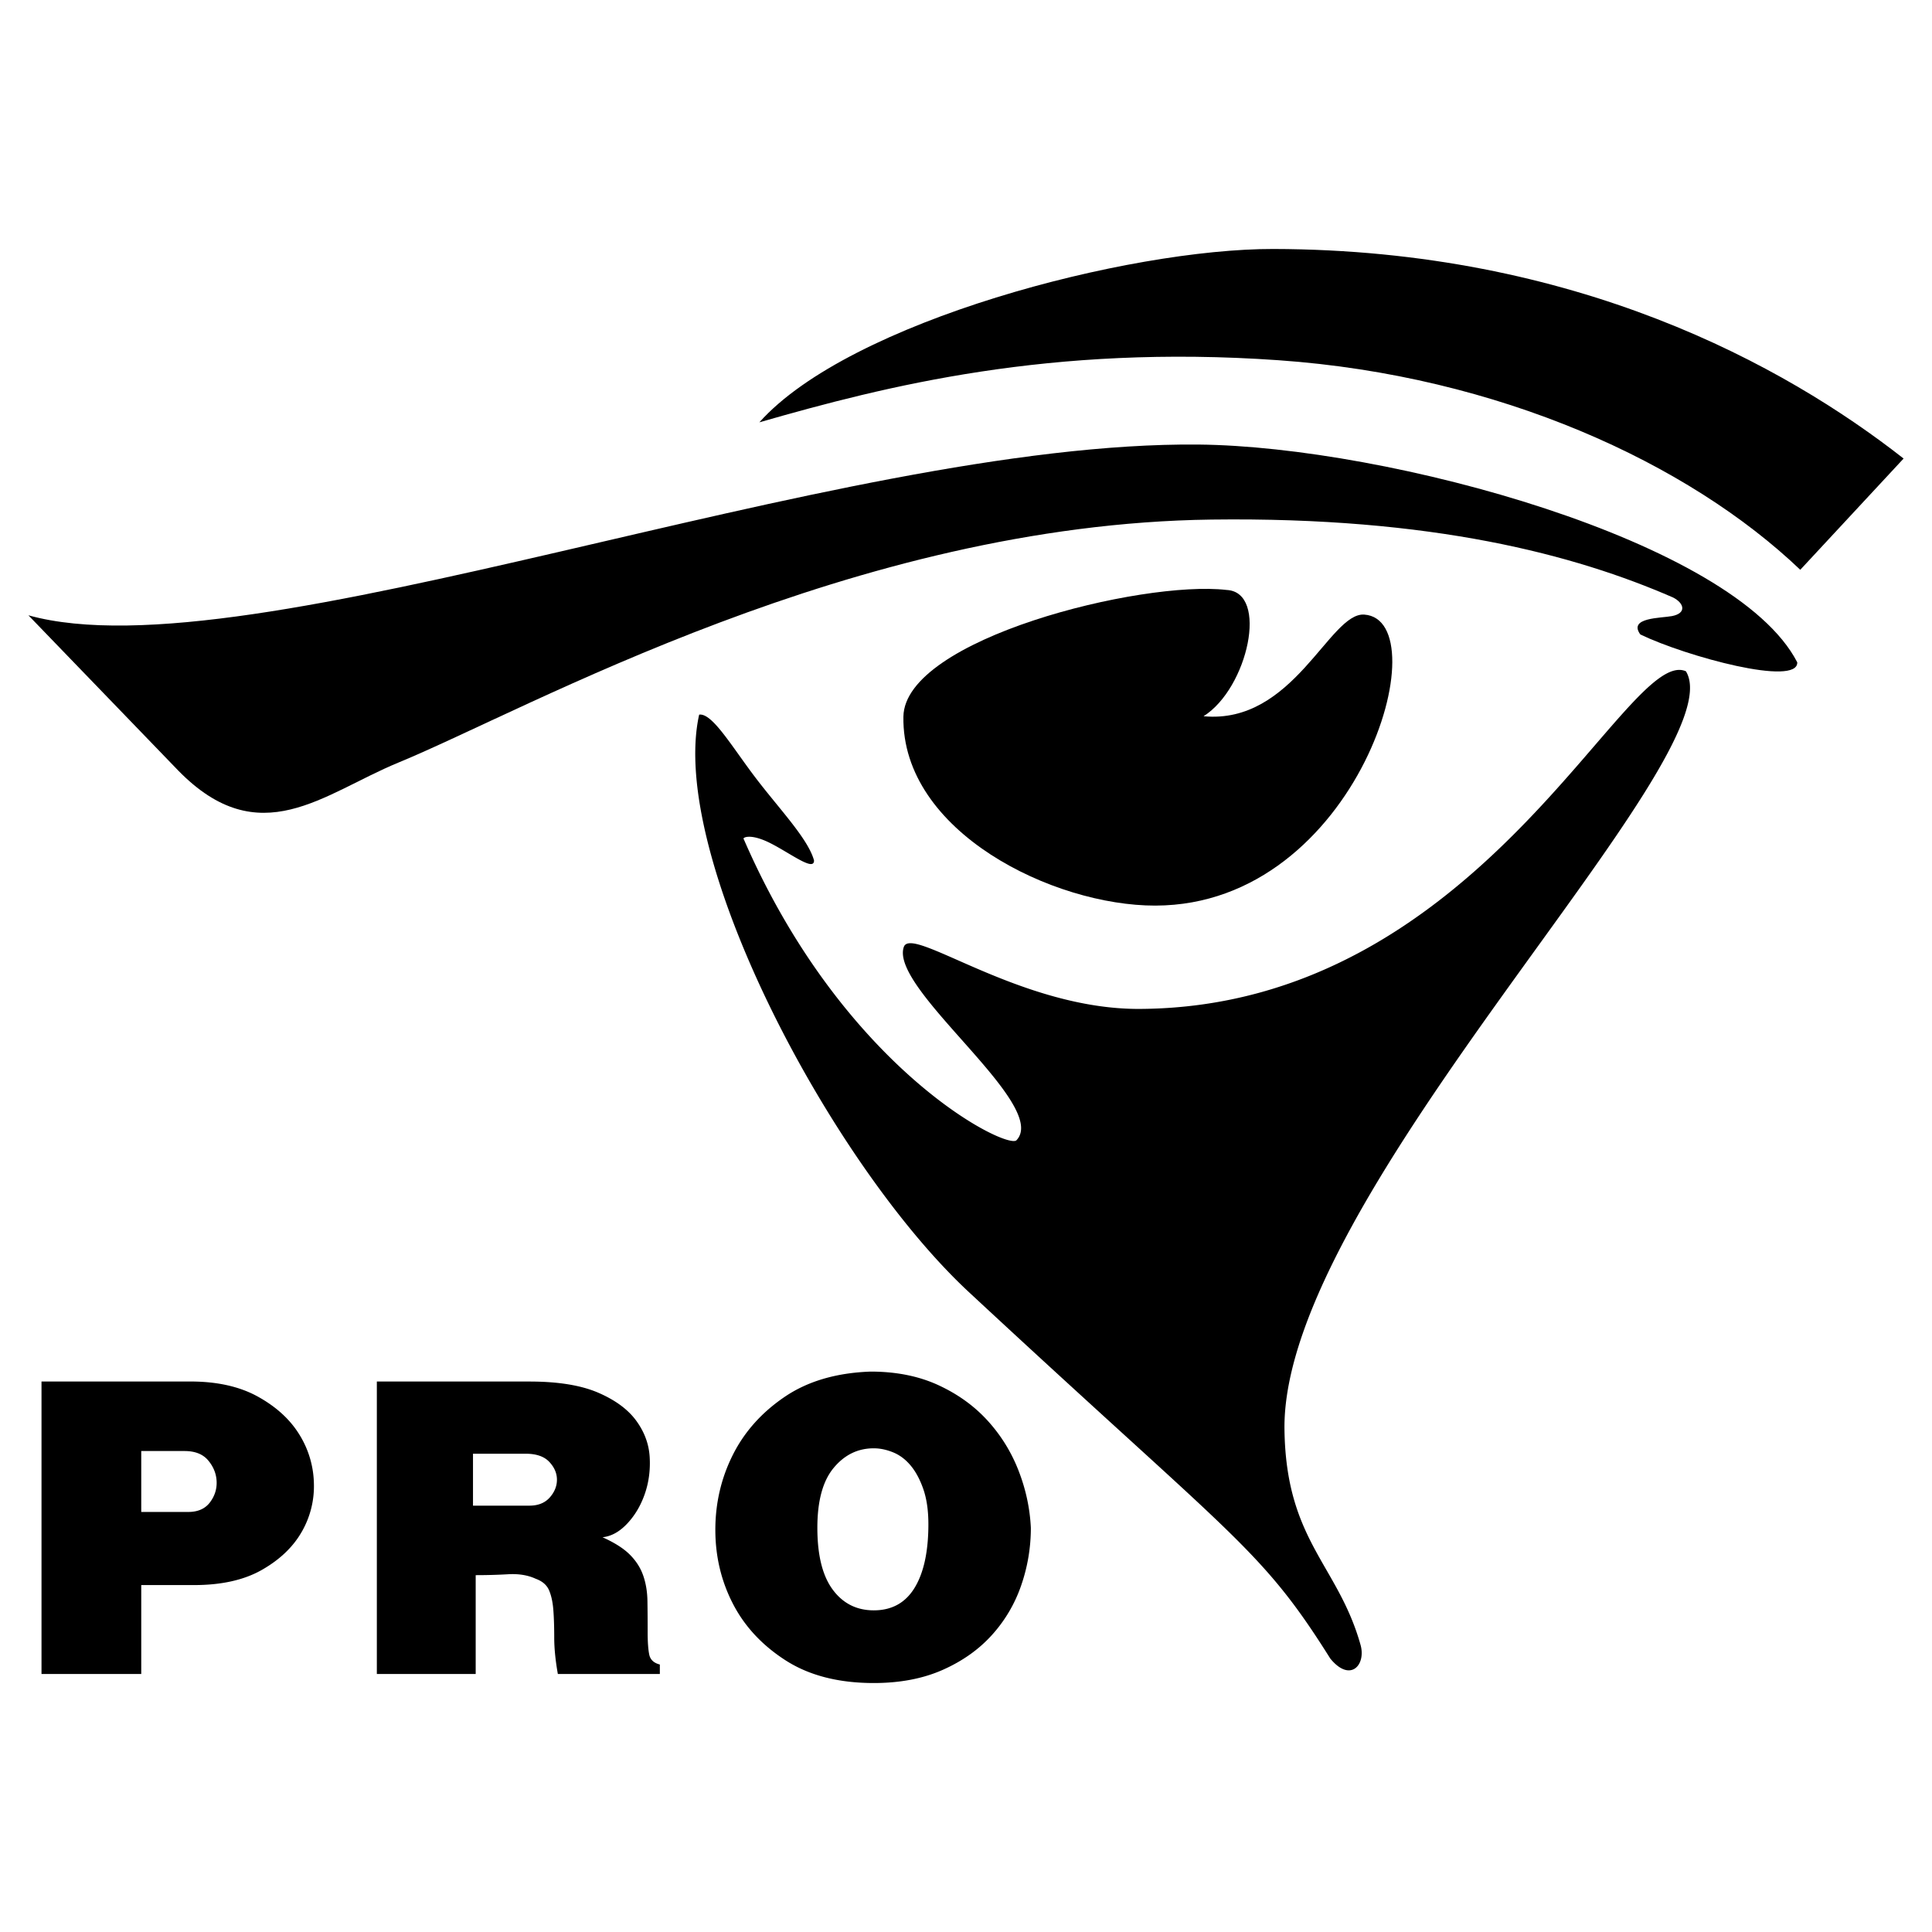
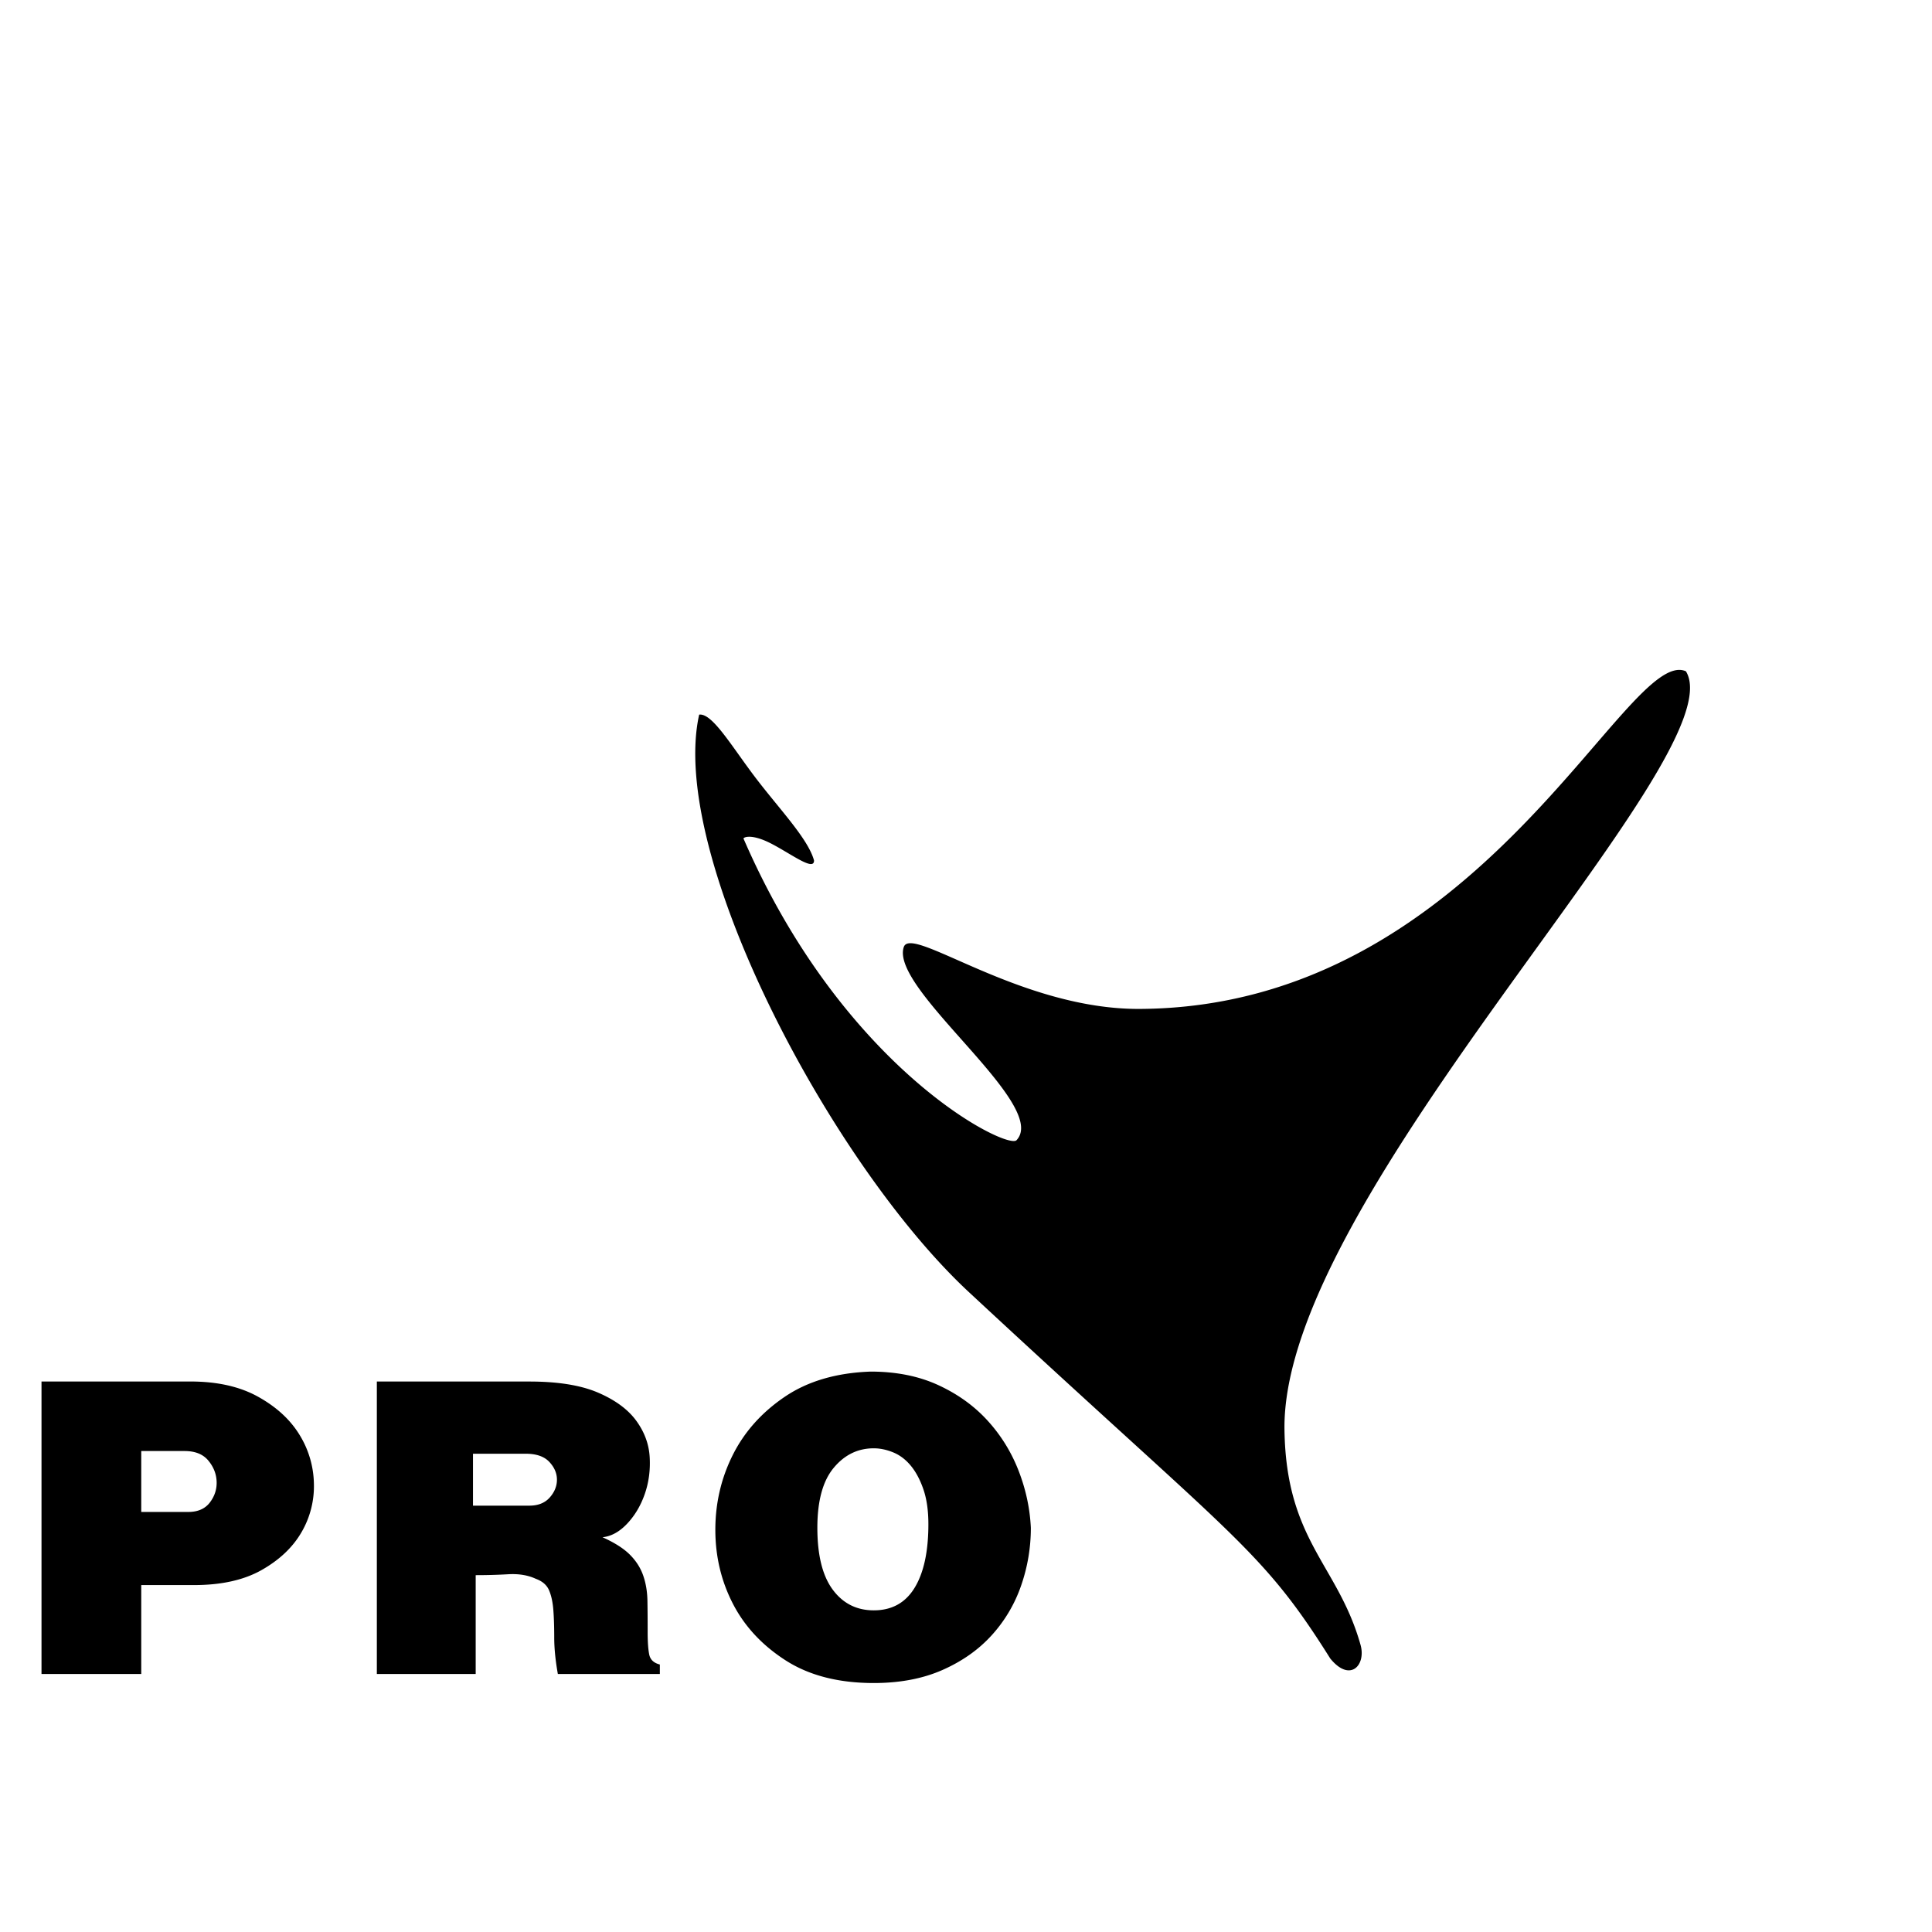
<svg xmlns="http://www.w3.org/2000/svg" width="2500" height="2500" viewBox="0 0 192.756 192.756">
  <g fill-rule="evenodd" clip-rule="evenodd">
-     <path fill="#fff" d="M0 0h192.756v192.756H0V0z" />
-     <path d="M75.762 42.135c9.03-10.108 36.849-17.324 51.281-17.294 30.148.064 51.025 11.616 62.879 20.908l-10.309 11.099c-11.135-10.623-30.041-19.363-52.055-20.908-22.783-1.599-39.18 2.571-51.796 6.195zM122.371 58.86c4.246.194 2.137 9.811-2.293 12.599 8.99.85 12.57-10.381 16.033-10.141 7.588.528-.549 28.995-20.842 29.034-10.174.02-25.316-7.359-25.137-18.849.122-7.773 23.784-13.625 32.239-12.643z" />
-     <path d="M179.312 66.08c-6.232-12.12-40.875-21.547-59.742-21.727C83.238 44.007 24.862 67.53 2.834 61.389l14.947 15.487c8.125 8.314 14.462 2.3 21.959-.789 13.065-5.381 45.348-23.783 81.119-24.249 22.08-.288 36.283 3.513 46.068 7.776 1.129.581 1.346 1.57-.111 1.853-1.09.211-4.41.128-3.158 1.836 4.623 2.22 15.748 5.22 15.654 2.777z" />
    <path d="M69.756 71.299c-3.127 14.013 13.16 44.83 26.896 57.601 26.611 24.738 29.113 25.49 36.068 36.57 1.996 2.449 3.594.641 3.018-1.373-2.252-7.994-7.439-10.357-7.586-21.482-.309-23.443 45.217-67.169 40.053-75.64-5.963-2.644-20.398 33.527-54.508 33.685-11.932.057-22.755-8.412-23.524-6.18-1.446 4.196 14.583 15.739 11.243 19.28-.928.984-17.207-6.998-27.211-30.037-.188-.13.601-.646 2.688.417 2.002 1.02 4.345 2.84 4.322 1.706-.588-2.156-3.443-5.107-5.833-8.25-2.391-3.142-4.316-6.476-5.626-6.297zM4.141 137.834v29.18h9.951v-8.871h5.269c2.732 0 4.984-.502 6.754-1.508 1.771-1.006 3.093-2.258 3.963-3.76a9.094 9.094 0 0 0 1.239-4.887 9.583 9.583 0 0 0-1.464-4.885c-.931-1.502-2.304-2.754-4.121-3.76-1.815-1.006-4.06-1.51-6.731-1.51H4.141v.001zm9.951 6.936h4.323c1.051 0 1.839.314 2.365.945.525.631.803 1.328.833 2.094s-.196 1.465-.675 2.094c-.481.631-1.201.945-2.162.945h-4.684v-6.078zM47.189 145.039h5.269c1.051 0 1.832.27 2.343.811.509.541.765 1.135.765 1.779s-.24 1.238-.72 1.779c-.481.539-1.156.811-2.026.811h-5.629v-5.18h-.002zm-9.591-7.205v29.18h9.862v-9.861c1.11 0 2.191-.029 3.242-.09s1.967.09 2.748.451c.66.24 1.103.621 1.328 1.146.226.525.368 1.18.429 1.961.06.779.089 1.703.089 2.768 0 1.066.121 2.275.361 3.625h10.176v-.945c-.6-.15-.953-.48-1.058-.99-.104-.51-.158-1.246-.158-2.207 0-1.17-.007-2.221-.022-3.152-.015-.93-.158-1.777-.428-2.543s-.712-1.457-1.329-2.072c-.616-.615-1.523-1.193-2.724-1.734.87-.09 1.688-.539 2.454-1.35s1.351-1.793 1.756-2.949.57-2.387.496-3.693c-.076-1.307-.526-2.521-1.351-3.646s-2.095-2.057-3.806-2.793c-1.711-.734-3.992-1.104-6.844-1.104H37.598v-.002zM86.861 136.844c-3.422.121-6.282.961-8.579 2.523-2.297 1.561-4.022 3.496-5.178 5.807-1.155 2.312-1.734 4.797-1.734 7.453s.586 5.119 1.756 7.385c1.171 2.268 2.928 4.15 5.269 5.652 2.343 1.5 5.269 2.252 8.781 2.252 2.612 0 4.9-.438 6.867-1.307 1.967-.871 3.603-2.027 4.908-3.469a14.251 14.251 0 0 0 2.928-4.951 17.46 17.46 0 0 0 .969-5.766c-.092-1.92-.496-3.812-1.217-5.674s-1.748-3.527-3.084-4.998-2.98-2.656-4.931-3.557c-1.952-.899-4.203-1.35-6.755-1.35zm.315 7.654c.631 0 1.276.137 1.937.406.66.27 1.246.713 1.756 1.328.509.615.93 1.404 1.26 2.365.33.961.496 2.115.496 3.467 0 2.732-.458 4.848-1.374 6.35-.915 1.5-2.273 2.25-4.075 2.25-1.71 0-3.077-.689-4.098-2.07-1.021-1.381-1.53-3.438-1.53-6.17 0-2.672.54-4.66 1.621-5.965 1.081-1.307 2.416-1.961 4.007-1.961z" />
  </g>
</svg>